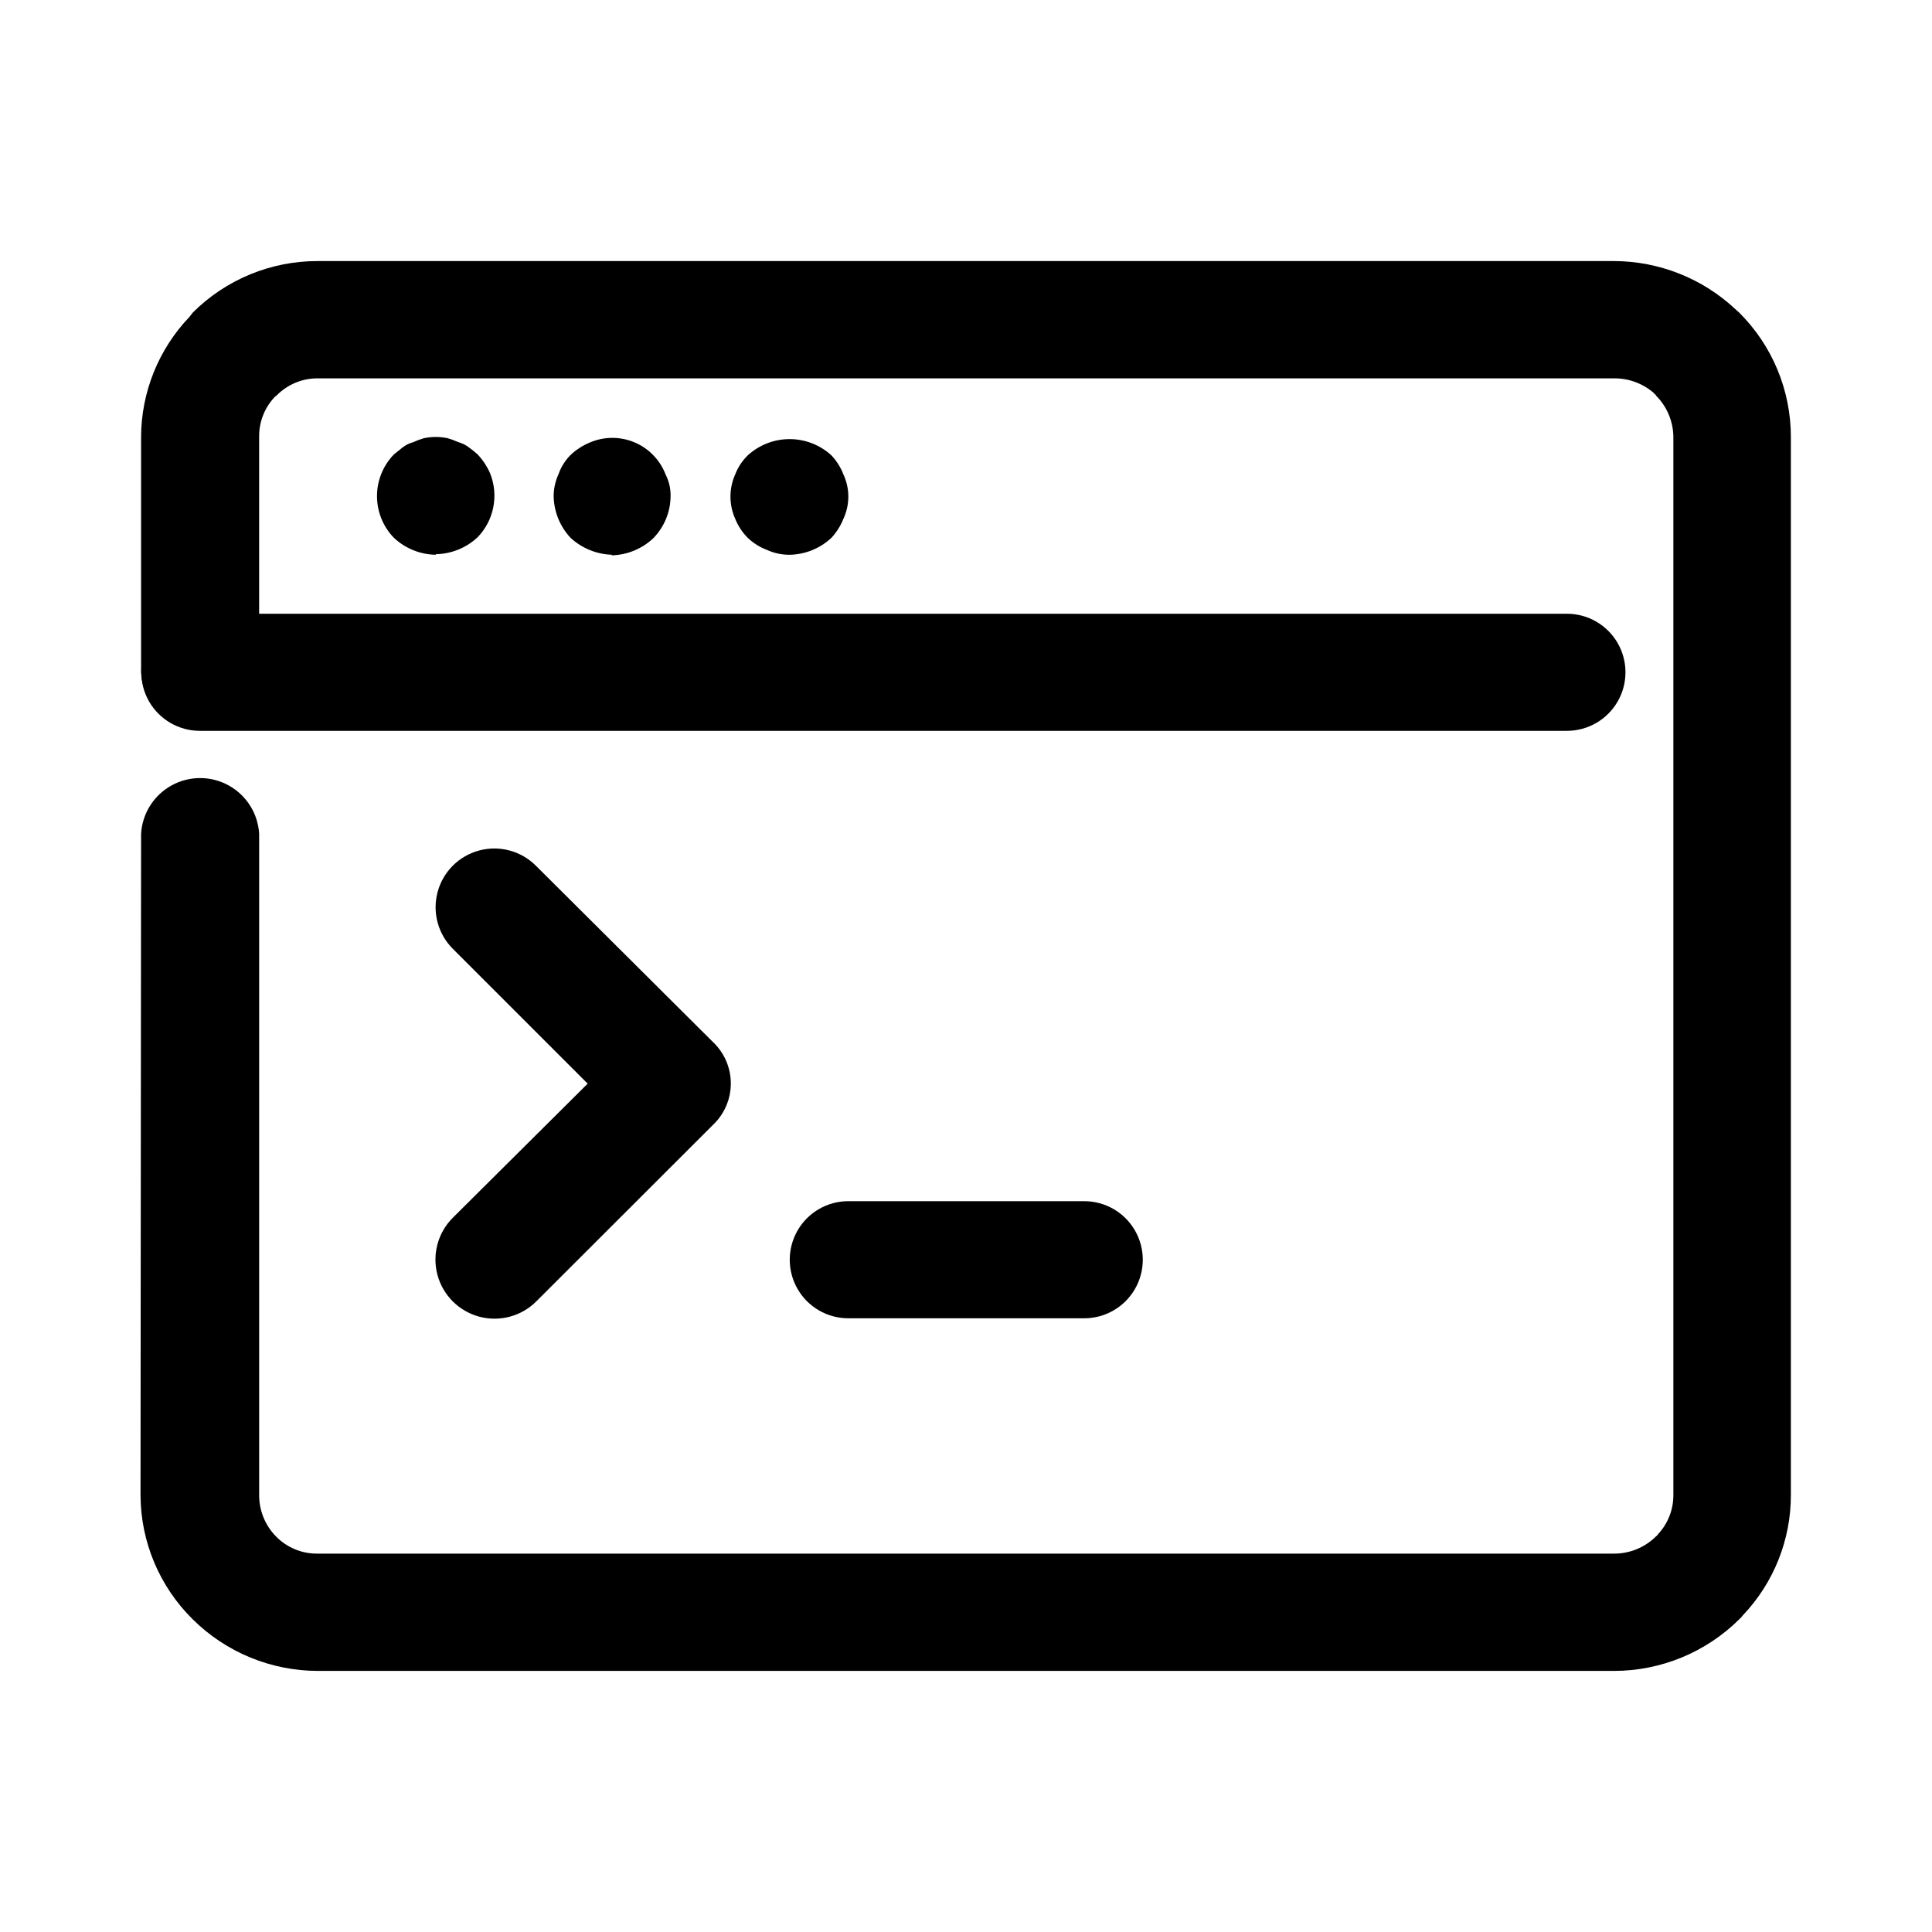
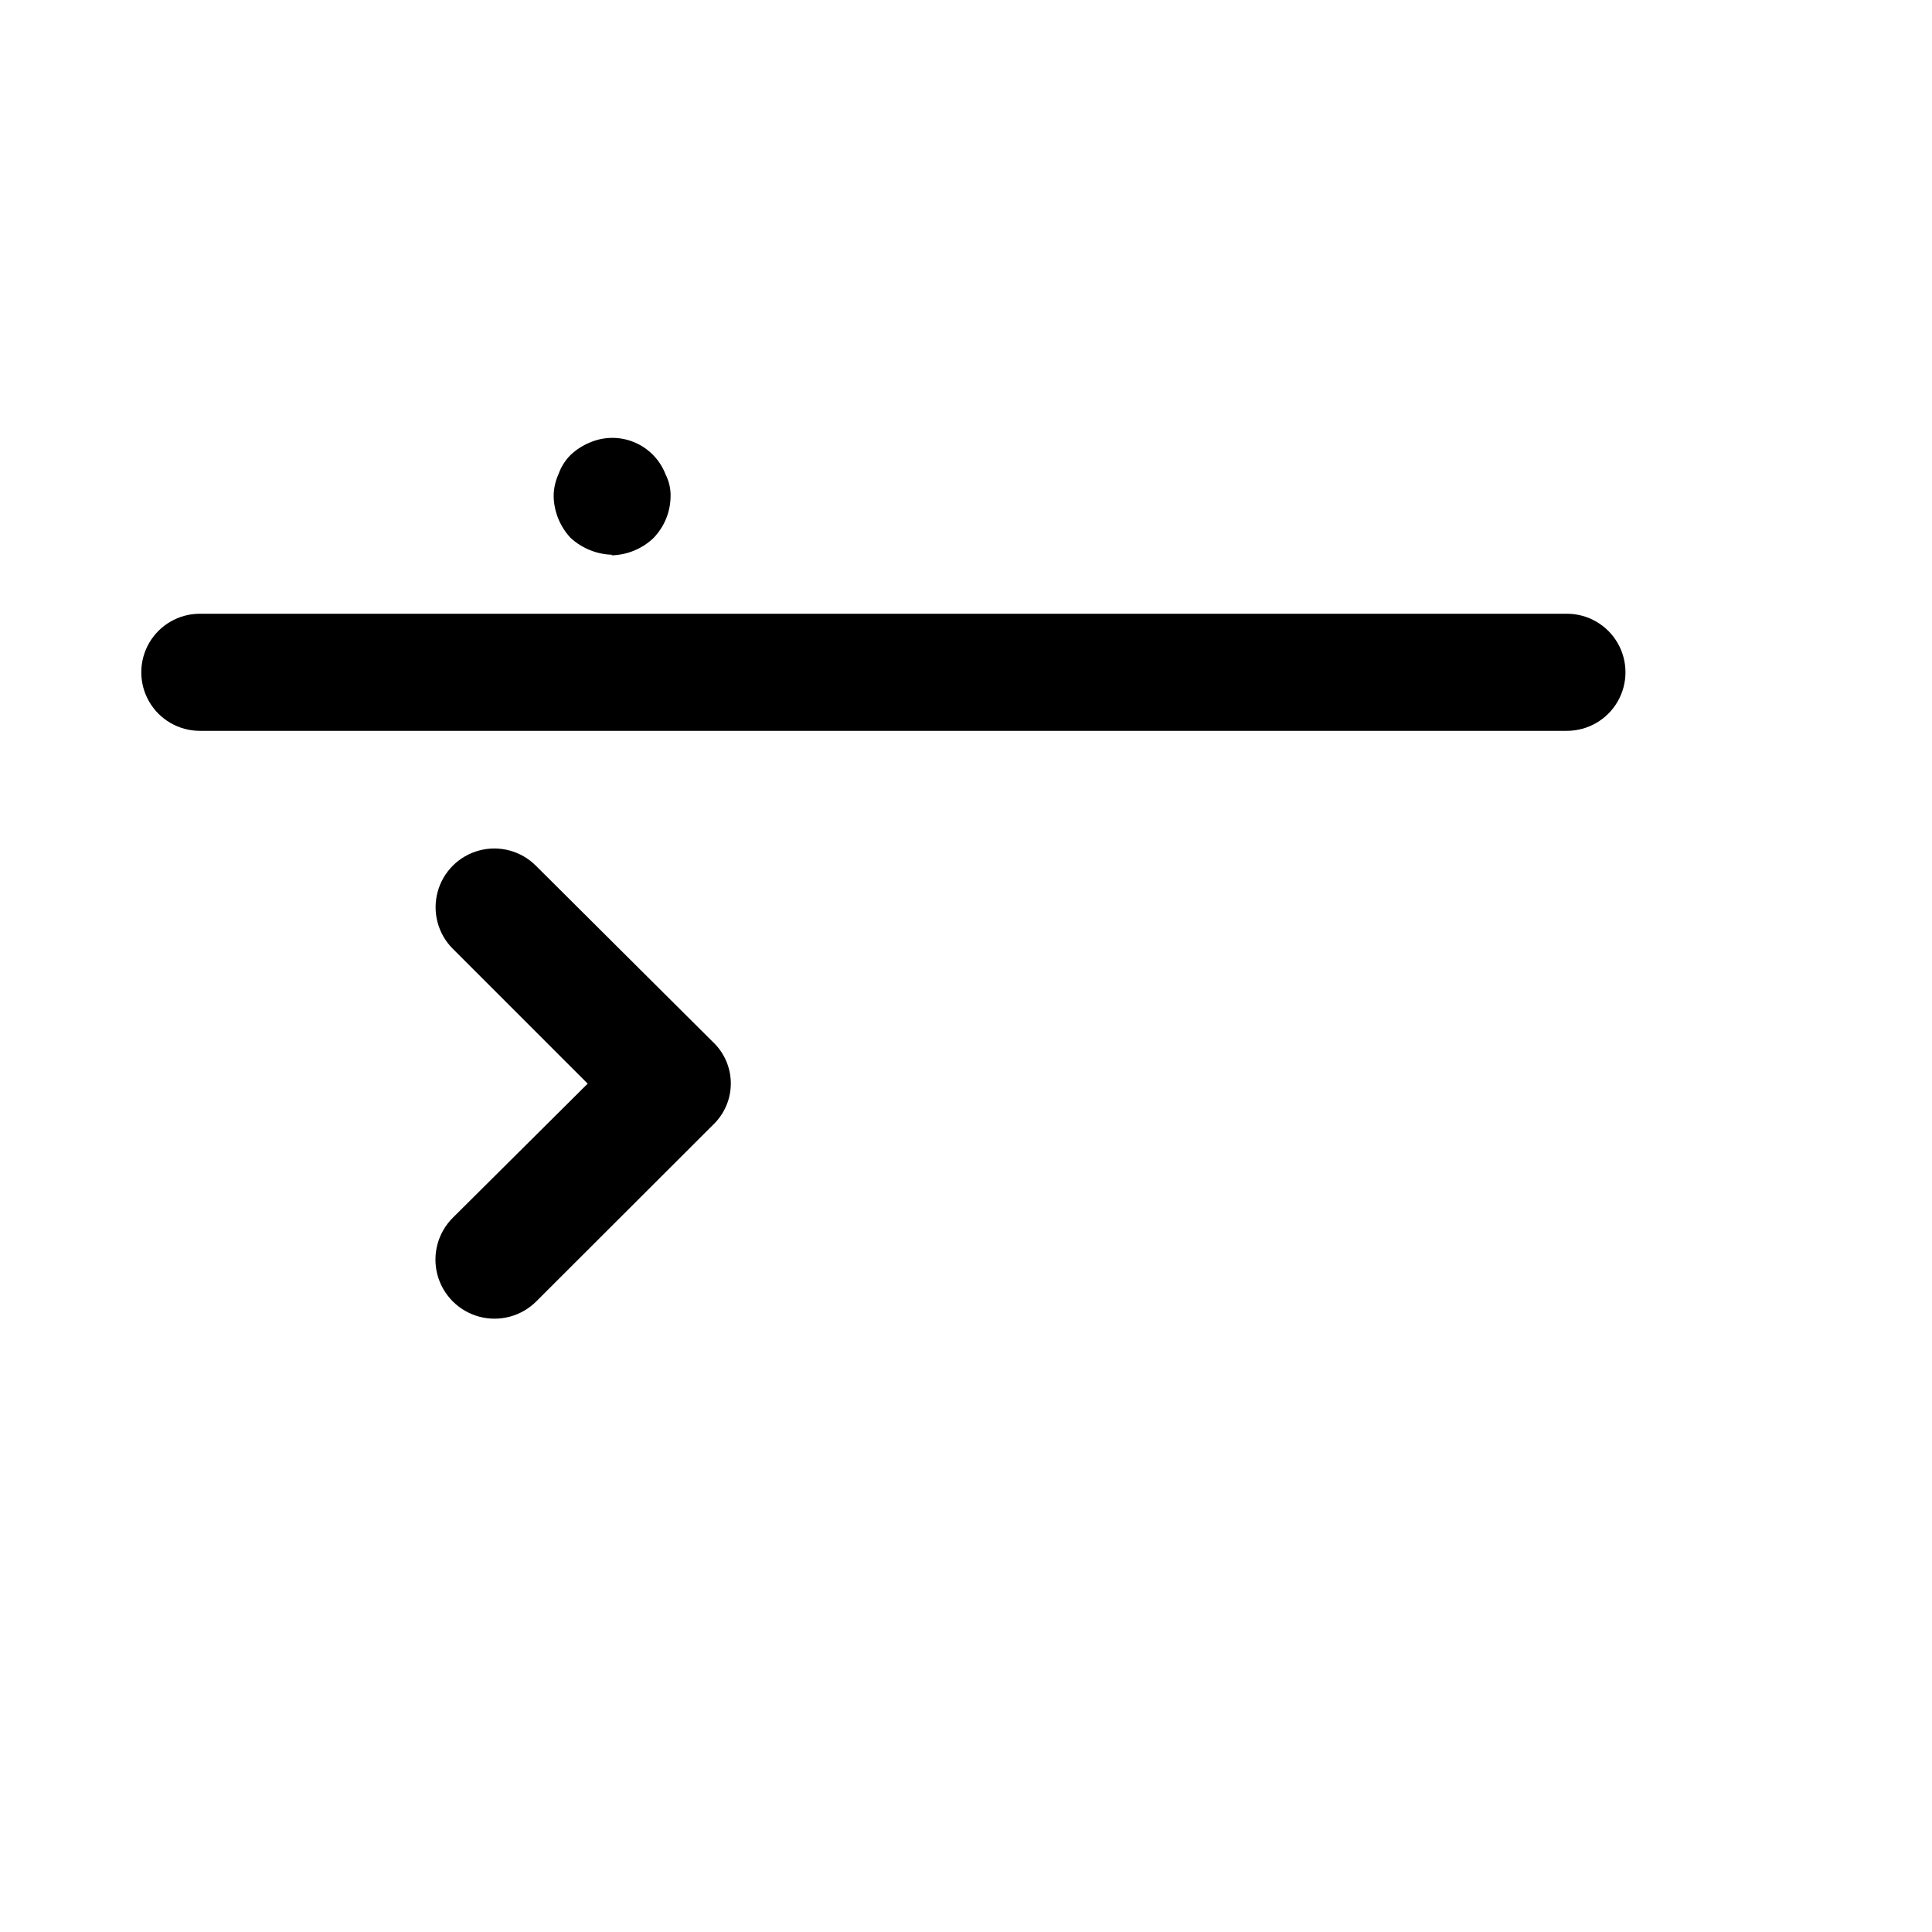
<svg xmlns="http://www.w3.org/2000/svg" fill="#000000" width="800px" height="800px" version="1.1" viewBox="144 144 512 512">
  <g>
    <path d="m263.97 395.41c-3.922-3.941-5.445-9.68-3.992-15.047 1.449-5.371 5.656-9.555 11.031-10.984 5.375-1.426 11.105 0.125 15.027 4.066l46.906 46.703c3.019 2.852 4.731 6.824 4.731 10.98s-1.711 8.129-4.731 10.984l-46.805 46.754c-3.949 3.961-9.715 5.512-15.117 4.07-5.406-1.441-9.629-5.66-11.086-11.059-1.453-5.402 0.086-11.168 4.035-15.129l35.77-35.57z" />
    <path d="m196.96 337.68c-5.547 0-10.668-2.957-13.441-7.758-2.769-4.801-2.769-10.715 0-15.516 2.773-4.801 7.894-7.758 13.441-7.758h362.29c5.543 0 10.664 2.957 13.438 7.758 2.773 4.801 2.773 10.715 0 15.516-2.773 4.801-7.894 7.758-13.438 7.758z" />
-     <path d="m259.48 291.02c-4.121-0.07-8.07-1.668-11.082-4.484-2.879-2.961-4.488-6.926-4.488-11.059 0-4.129 1.609-8.094 4.488-11.059l2.316-1.863c0.859-0.648 1.836-1.125 2.871-1.41 0.883-0.402 1.793-0.738 2.723-1.008 2.09-0.449 4.254-0.449 6.348 0 0.93 0.27 1.84 0.605 2.719 1.008 1.039 0.285 2.016 0.762 2.875 1.41 0.805 0.578 1.578 1.199 2.316 1.863 1.391 1.477 2.516 3.18 3.324 5.039 1.137 2.844 1.43 5.953 0.84 8.957-0.59 3.004-2.035 5.769-4.164 7.973-3.016 2.812-6.961 4.41-11.086 4.484z" />
    <path d="m306.29 291.02c-4.113-0.102-8.055-1.695-11.082-4.484-2.809-2.996-4.402-6.926-4.484-11.031 0.008-2.035 0.453-4.047 1.309-5.894 0.668-1.898 1.754-3.617 3.176-5.039 1.465-1.387 3.172-2.496 5.039-3.273 3.785-1.648 8.078-1.676 11.883-0.078 3.809 1.598 6.793 4.684 8.27 8.543 0.926 1.82 1.375 3.848 1.309 5.894-0.066 4.137-1.727 8.086-4.637 11.031-3.012 2.812-6.961 4.41-11.082 4.484z" />
-     <path d="m353.25 291.02c-2.086 0.012-4.152-0.438-6.047-1.309-1.875-0.707-3.59-1.785-5.039-3.176-1.434-1.438-2.566-3.152-3.324-5.035-1.68-3.75-1.68-8.039 0-11.789 0.738-1.898 1.871-3.613 3.324-5.039 3.027-2.769 6.981-4.305 11.086-4.305 4.102 0 8.055 1.535 11.082 4.305 1.375 1.457 2.453 3.168 3.176 5.039 1.746 3.734 1.746 8.051 0 11.789-0.742 1.859-1.816 3.566-3.176 5.035-3.012 2.816-6.961 4.414-11.082 4.484z" />
-     <path d="m181.39 364.98c0.305-5.379 3.352-10.223 8.066-12.828 4.715-2.606 10.438-2.606 15.152 0 4.719 2.606 7.762 7.449 8.07 12.828v175.18c-0.027 4.102 1.566 8.047 4.434 10.98 2.879 2.965 6.848 4.625 10.98 4.586h343.65c4.176 0.008 8.18-1.641 11.137-4.586 0 0 0.402-0.301 0.555-0.605 2.602-2.805 4.043-6.496 4.027-10.328v-280.37c-0.027-4.121-1.676-8.066-4.582-10.984 0-0.25-0.453-0.402-0.605-0.707-2.918-2.535-6.664-3.914-10.531-3.879h-343.5c-4.133-0.035-8.102 1.621-10.984 4.586-0.203 0.125-0.391 0.277-0.555 0.453-2.637 2.848-4.082 6.598-4.027 10.48v62.371c-0.309 5.379-3.352 10.223-8.07 12.828-4.715 2.602-10.438 2.602-15.152 0-4.715-2.606-7.762-7.449-8.066-12.828v-62.32c0.031-11.887 4.633-23.305 12.848-31.891l0.855-1.109c8.797-8.777 20.727-13.688 33.152-13.652h343.5c11.941 0.035 23.426 4.59 32.145 12.746l1.008 0.906c8.785 8.73 13.719 20.613 13.703 33v280.32c0.027 11.867-4.519 23.285-12.695 31.891-0.293 0.406-0.633 0.777-1.008 1.105-8.824 8.738-20.734 13.645-33.152 13.656h-343.5c-12.418-0.012-24.328-4.918-33.152-13.656-8.812-8.68-13.801-20.523-13.852-32.898z" />
-     <path d="m368.81 493.36c-5.543 0-10.668-2.957-13.438-7.758-2.773-4.805-2.773-10.719 0-15.52 2.769-4.801 7.894-7.758 13.438-7.758h62.523c5.543 0 10.668 2.957 13.438 7.758 2.773 4.801 2.773 10.715 0 15.52-2.769 4.801-7.894 7.758-13.438 7.758z" />
  </g>
</svg>